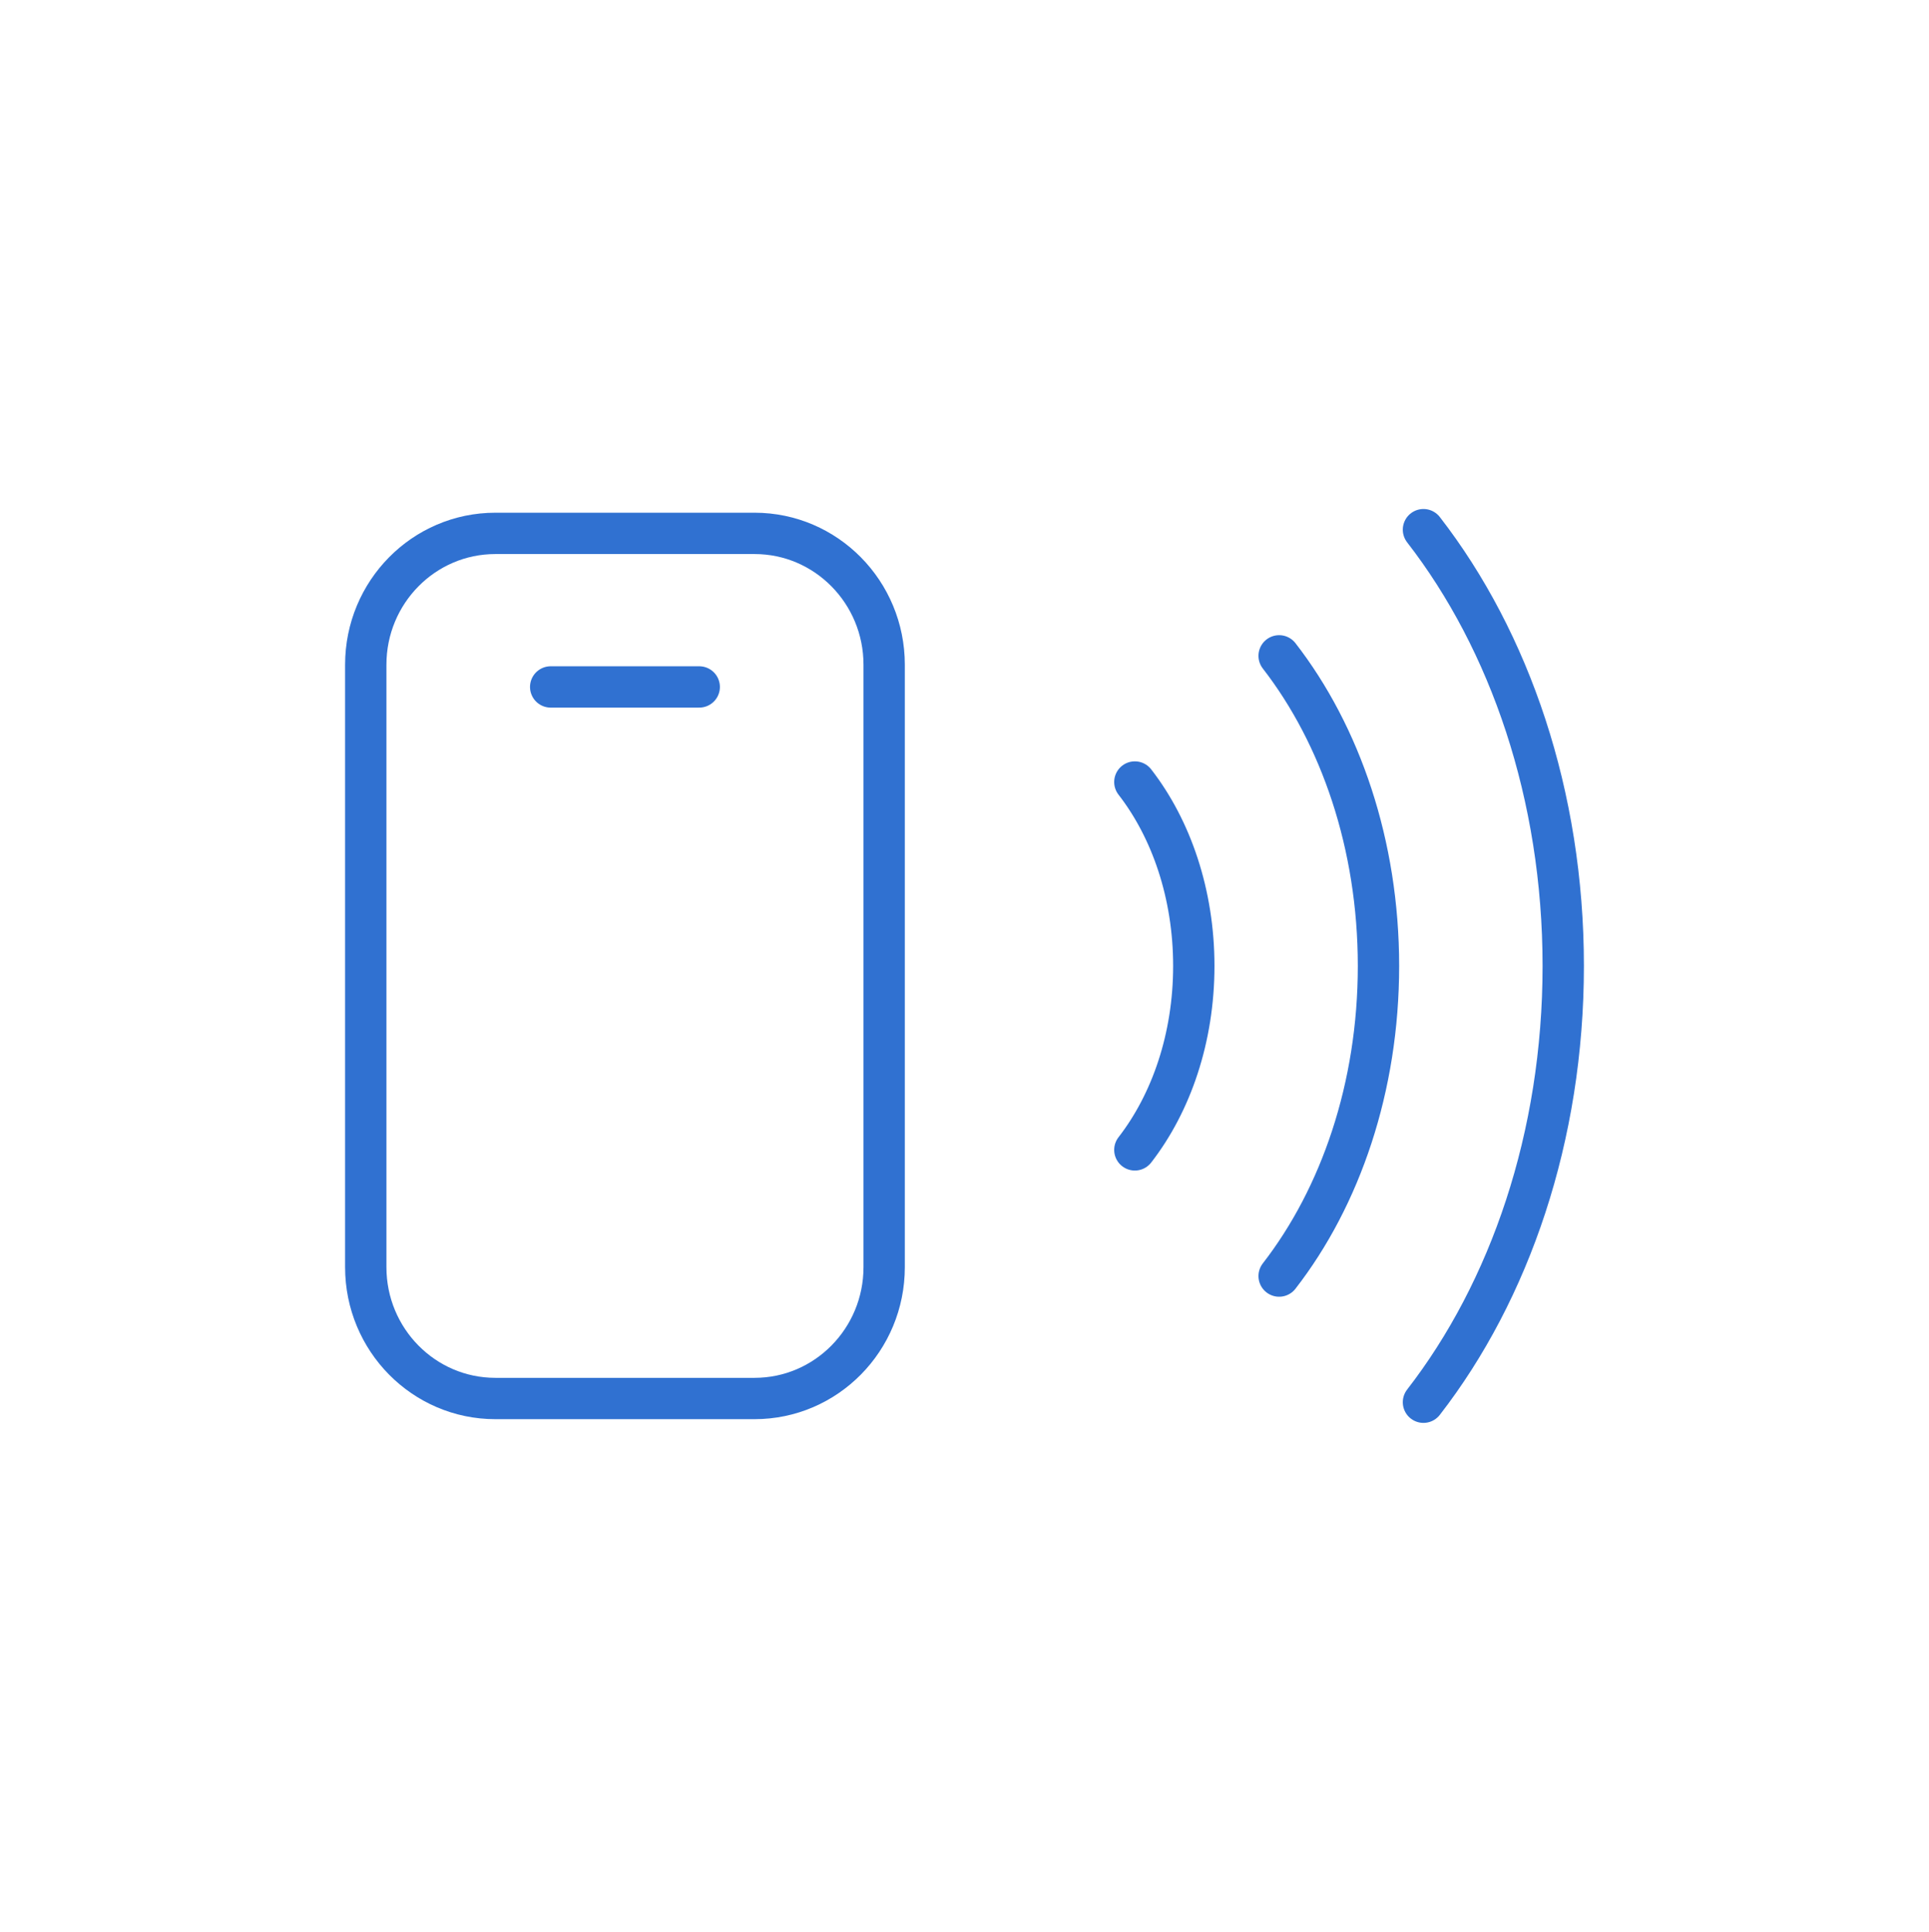
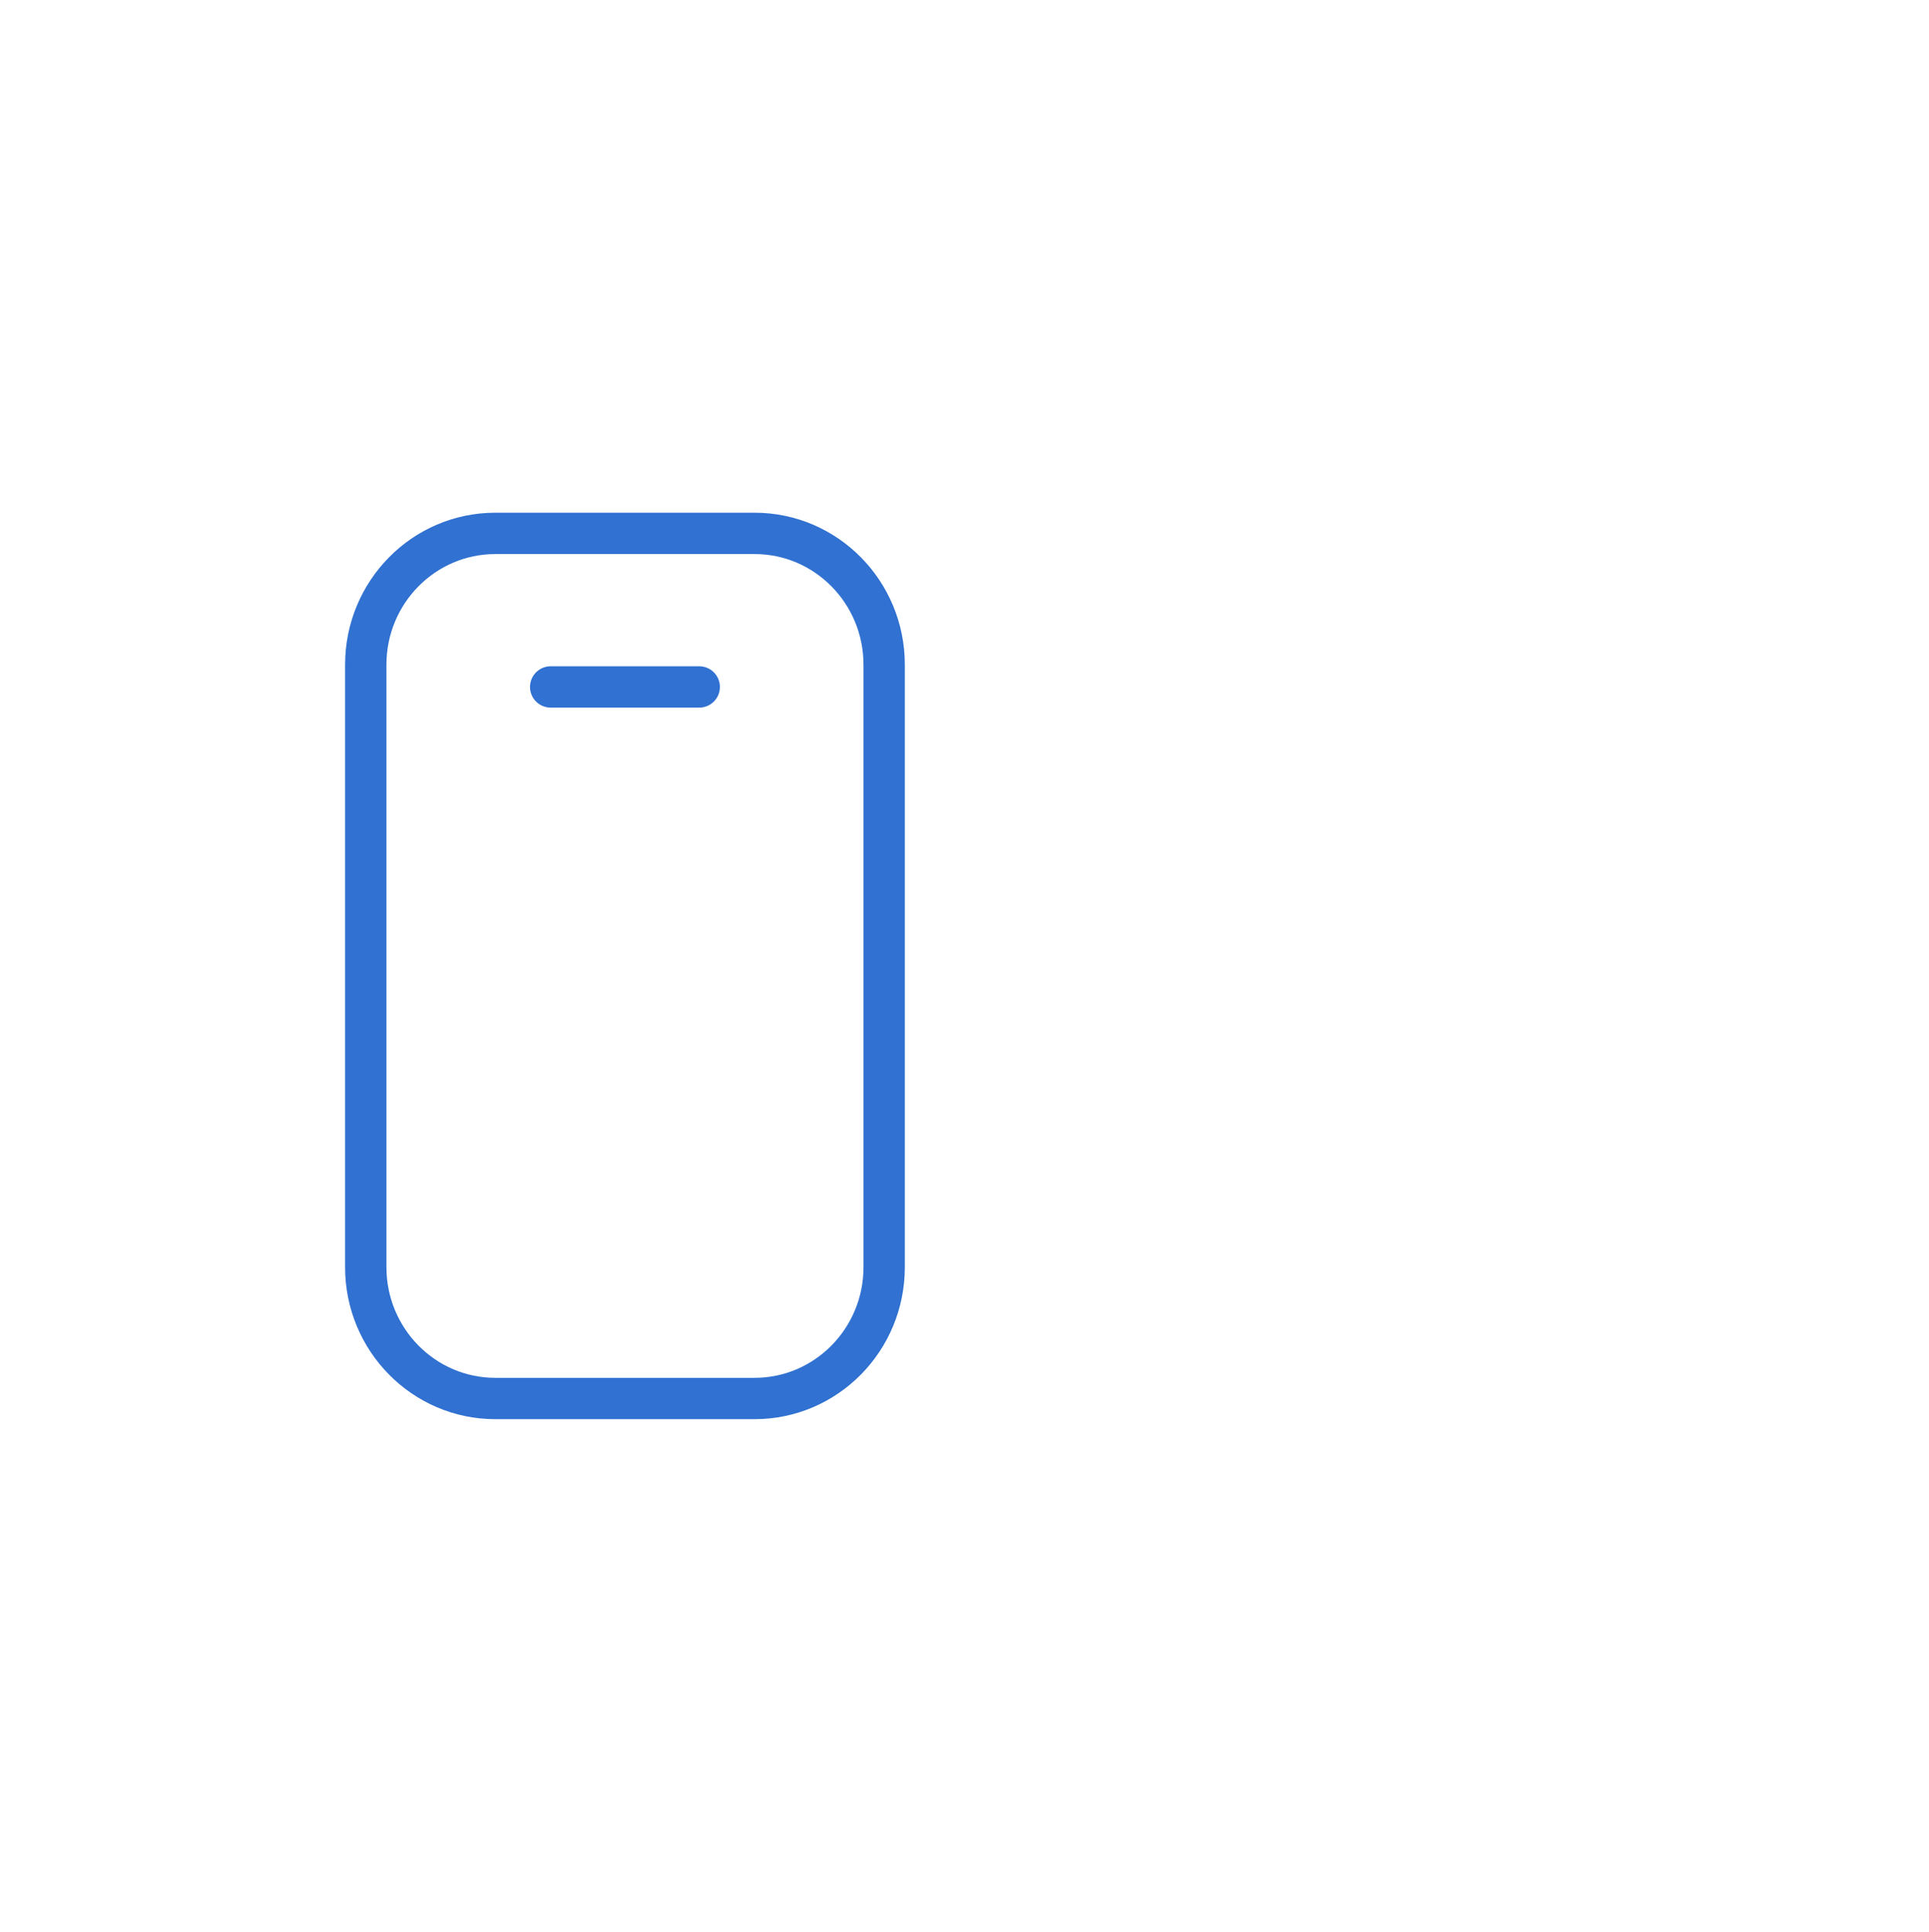
<svg xmlns="http://www.w3.org/2000/svg" width="700" height="701" viewBox="0 0 700 701" fill="none">
  <path d="M273.816 193.564H179.757C153.783 193.564 132.728 214.906 132.728 241.232V459.847C132.728 486.173 153.783 507.515 179.757 507.515H273.816C299.79 507.515 320.846 486.173 320.846 459.847V241.232C320.846 214.906 299.79 193.564 273.816 193.564Z" stroke="#3071D1" stroke-width="15" stroke-linecap="round" stroke-linejoin="round" />
  <line x1="199.833" y1="249.292" x2="253.741" y2="249.292" stroke="#3071D1" stroke-width="15" stroke-linecap="round" />
-   <path d="M411.818 417.292C425.024 400.262 433.209 376.648 433.209 350.542C433.209 324.435 425.024 300.809 411.818 283.792" stroke="#3071D1" stroke-width="15" stroke-linecap="round" stroke-linejoin="round" />
-   <path d="M464.177 463.079C486.435 434.382 500.227 394.557 500.227 350.542C500.227 306.526 486.423 266.701 464.177 238.004" stroke="#3071D1" stroke-width="15" stroke-linecap="round" stroke-linejoin="round" />
-   <path d="M516.55 508.865C547.86 468.49 567.272 412.478 567.272 350.541C567.272 288.604 547.86 232.592 516.55 192.217" stroke="#3071D1" stroke-width="15" stroke-linecap="round" stroke-linejoin="round" />
</svg>